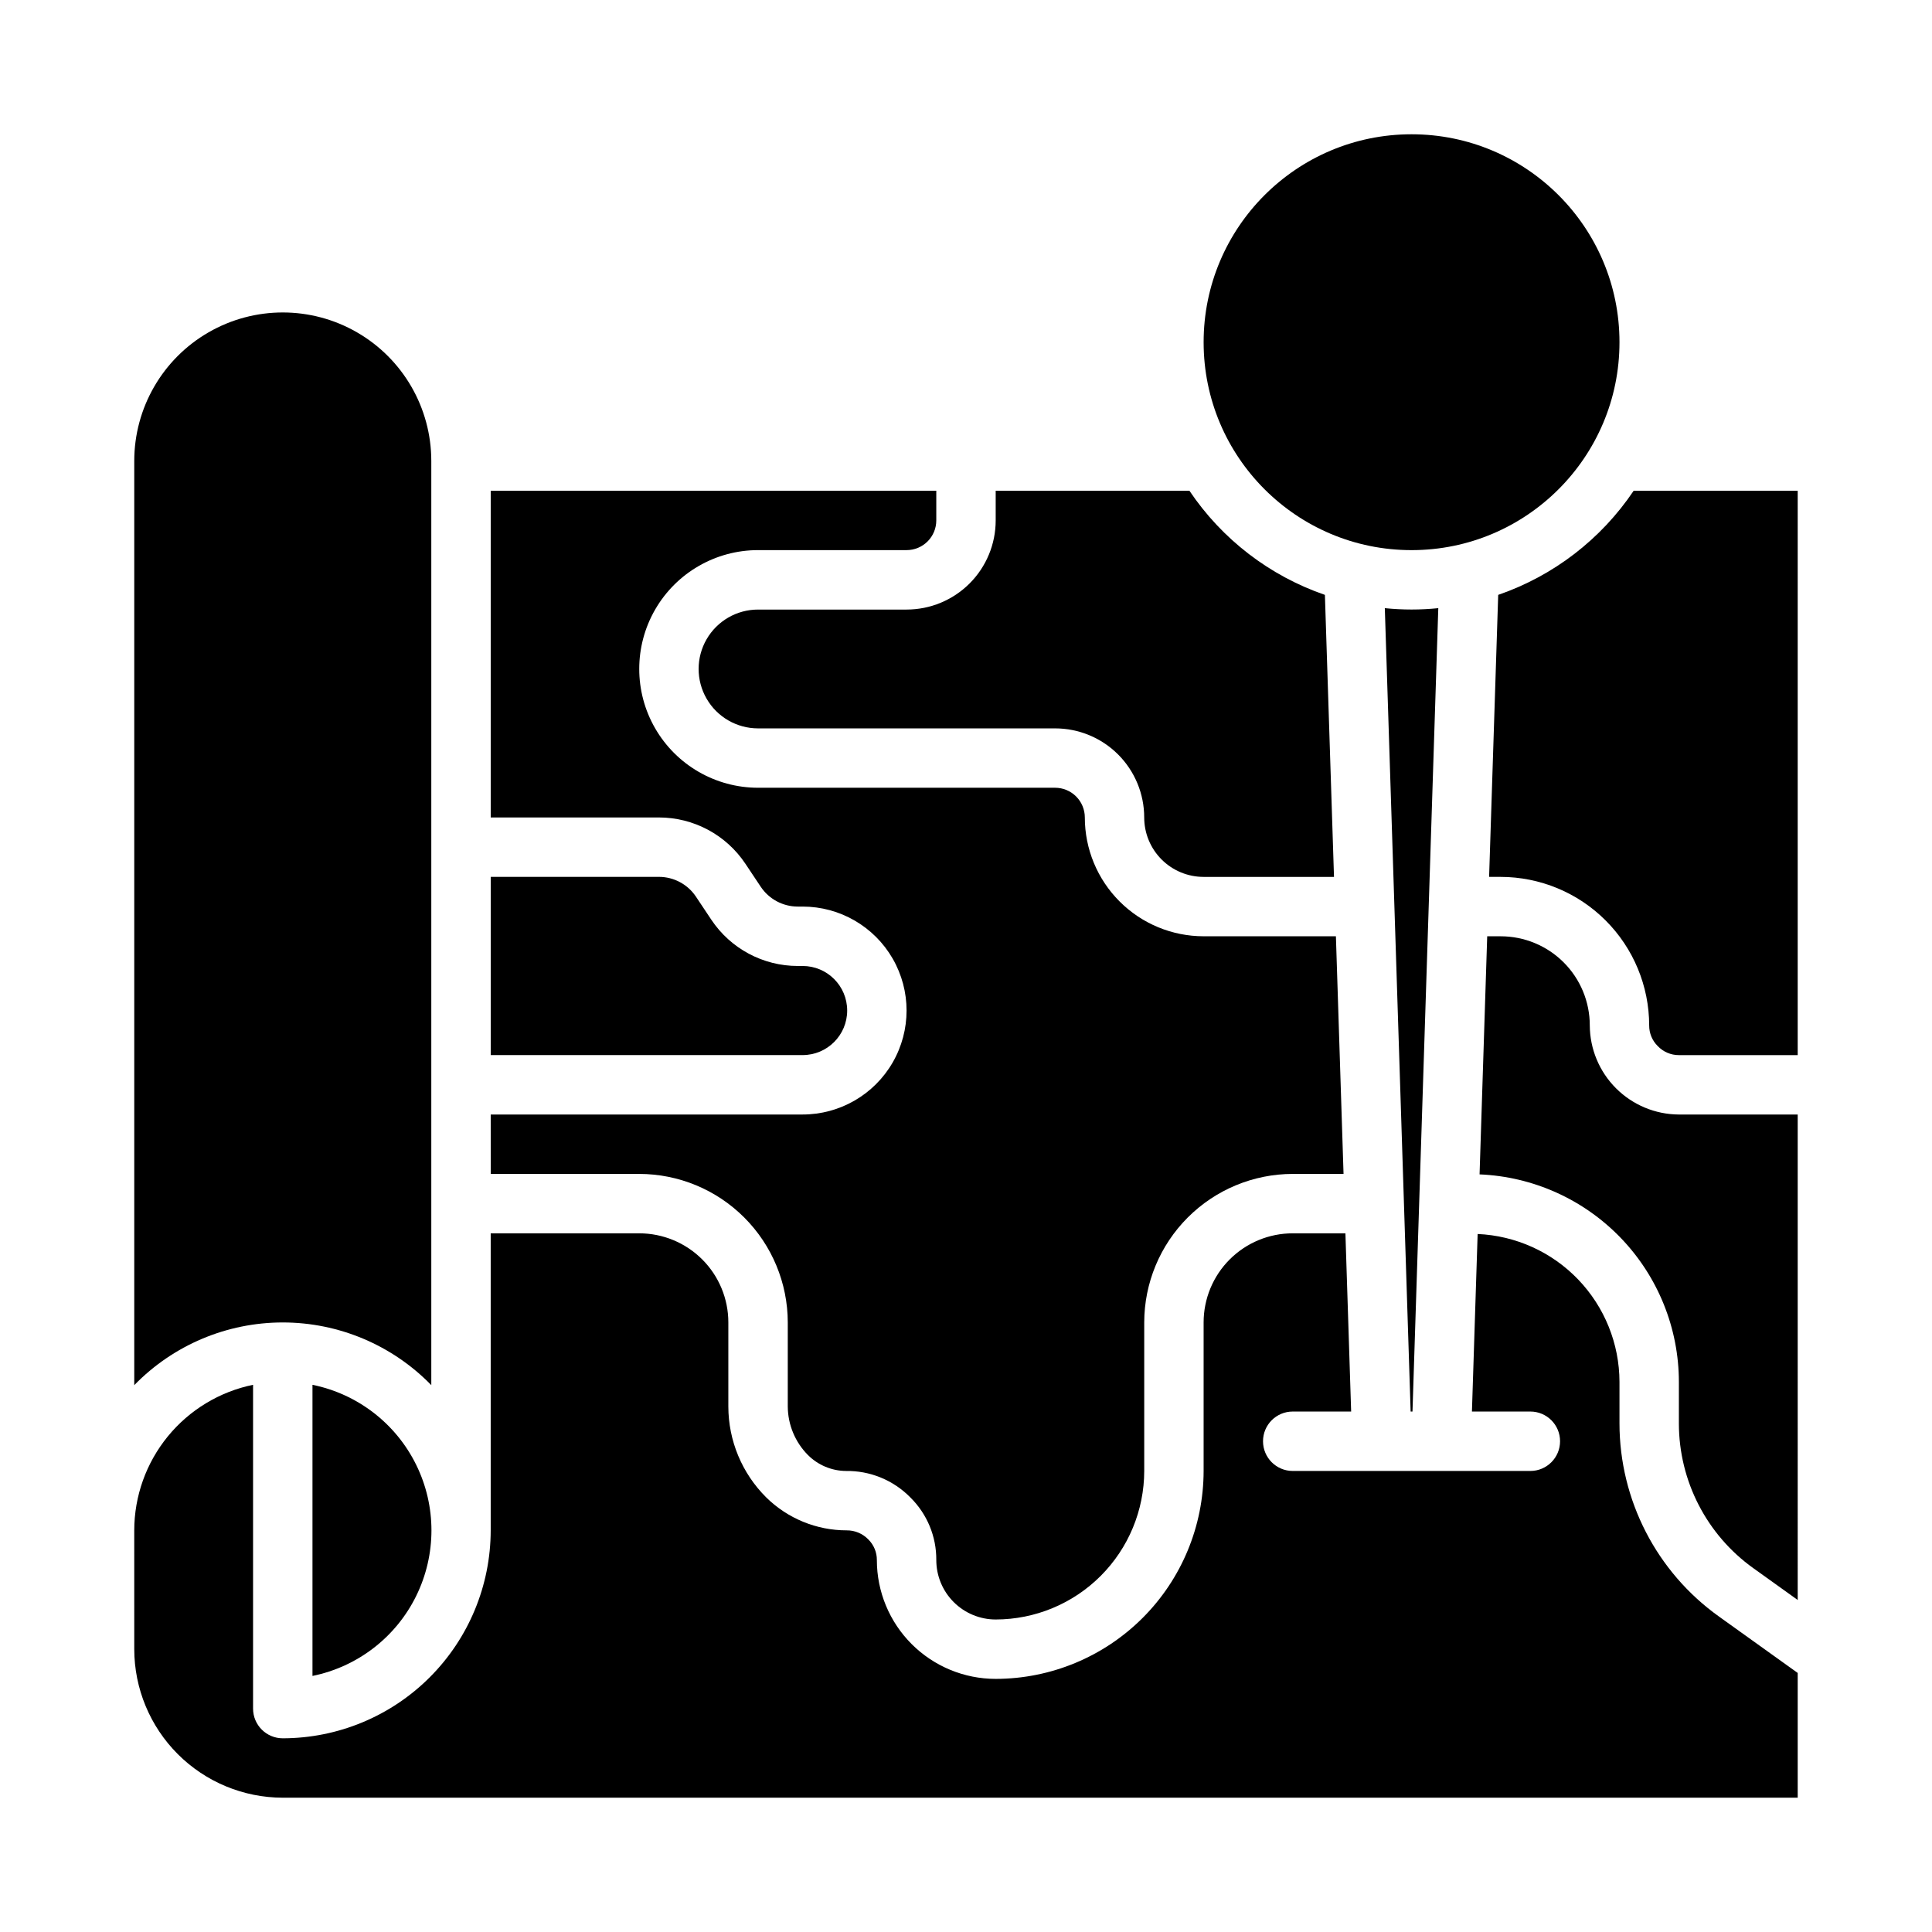
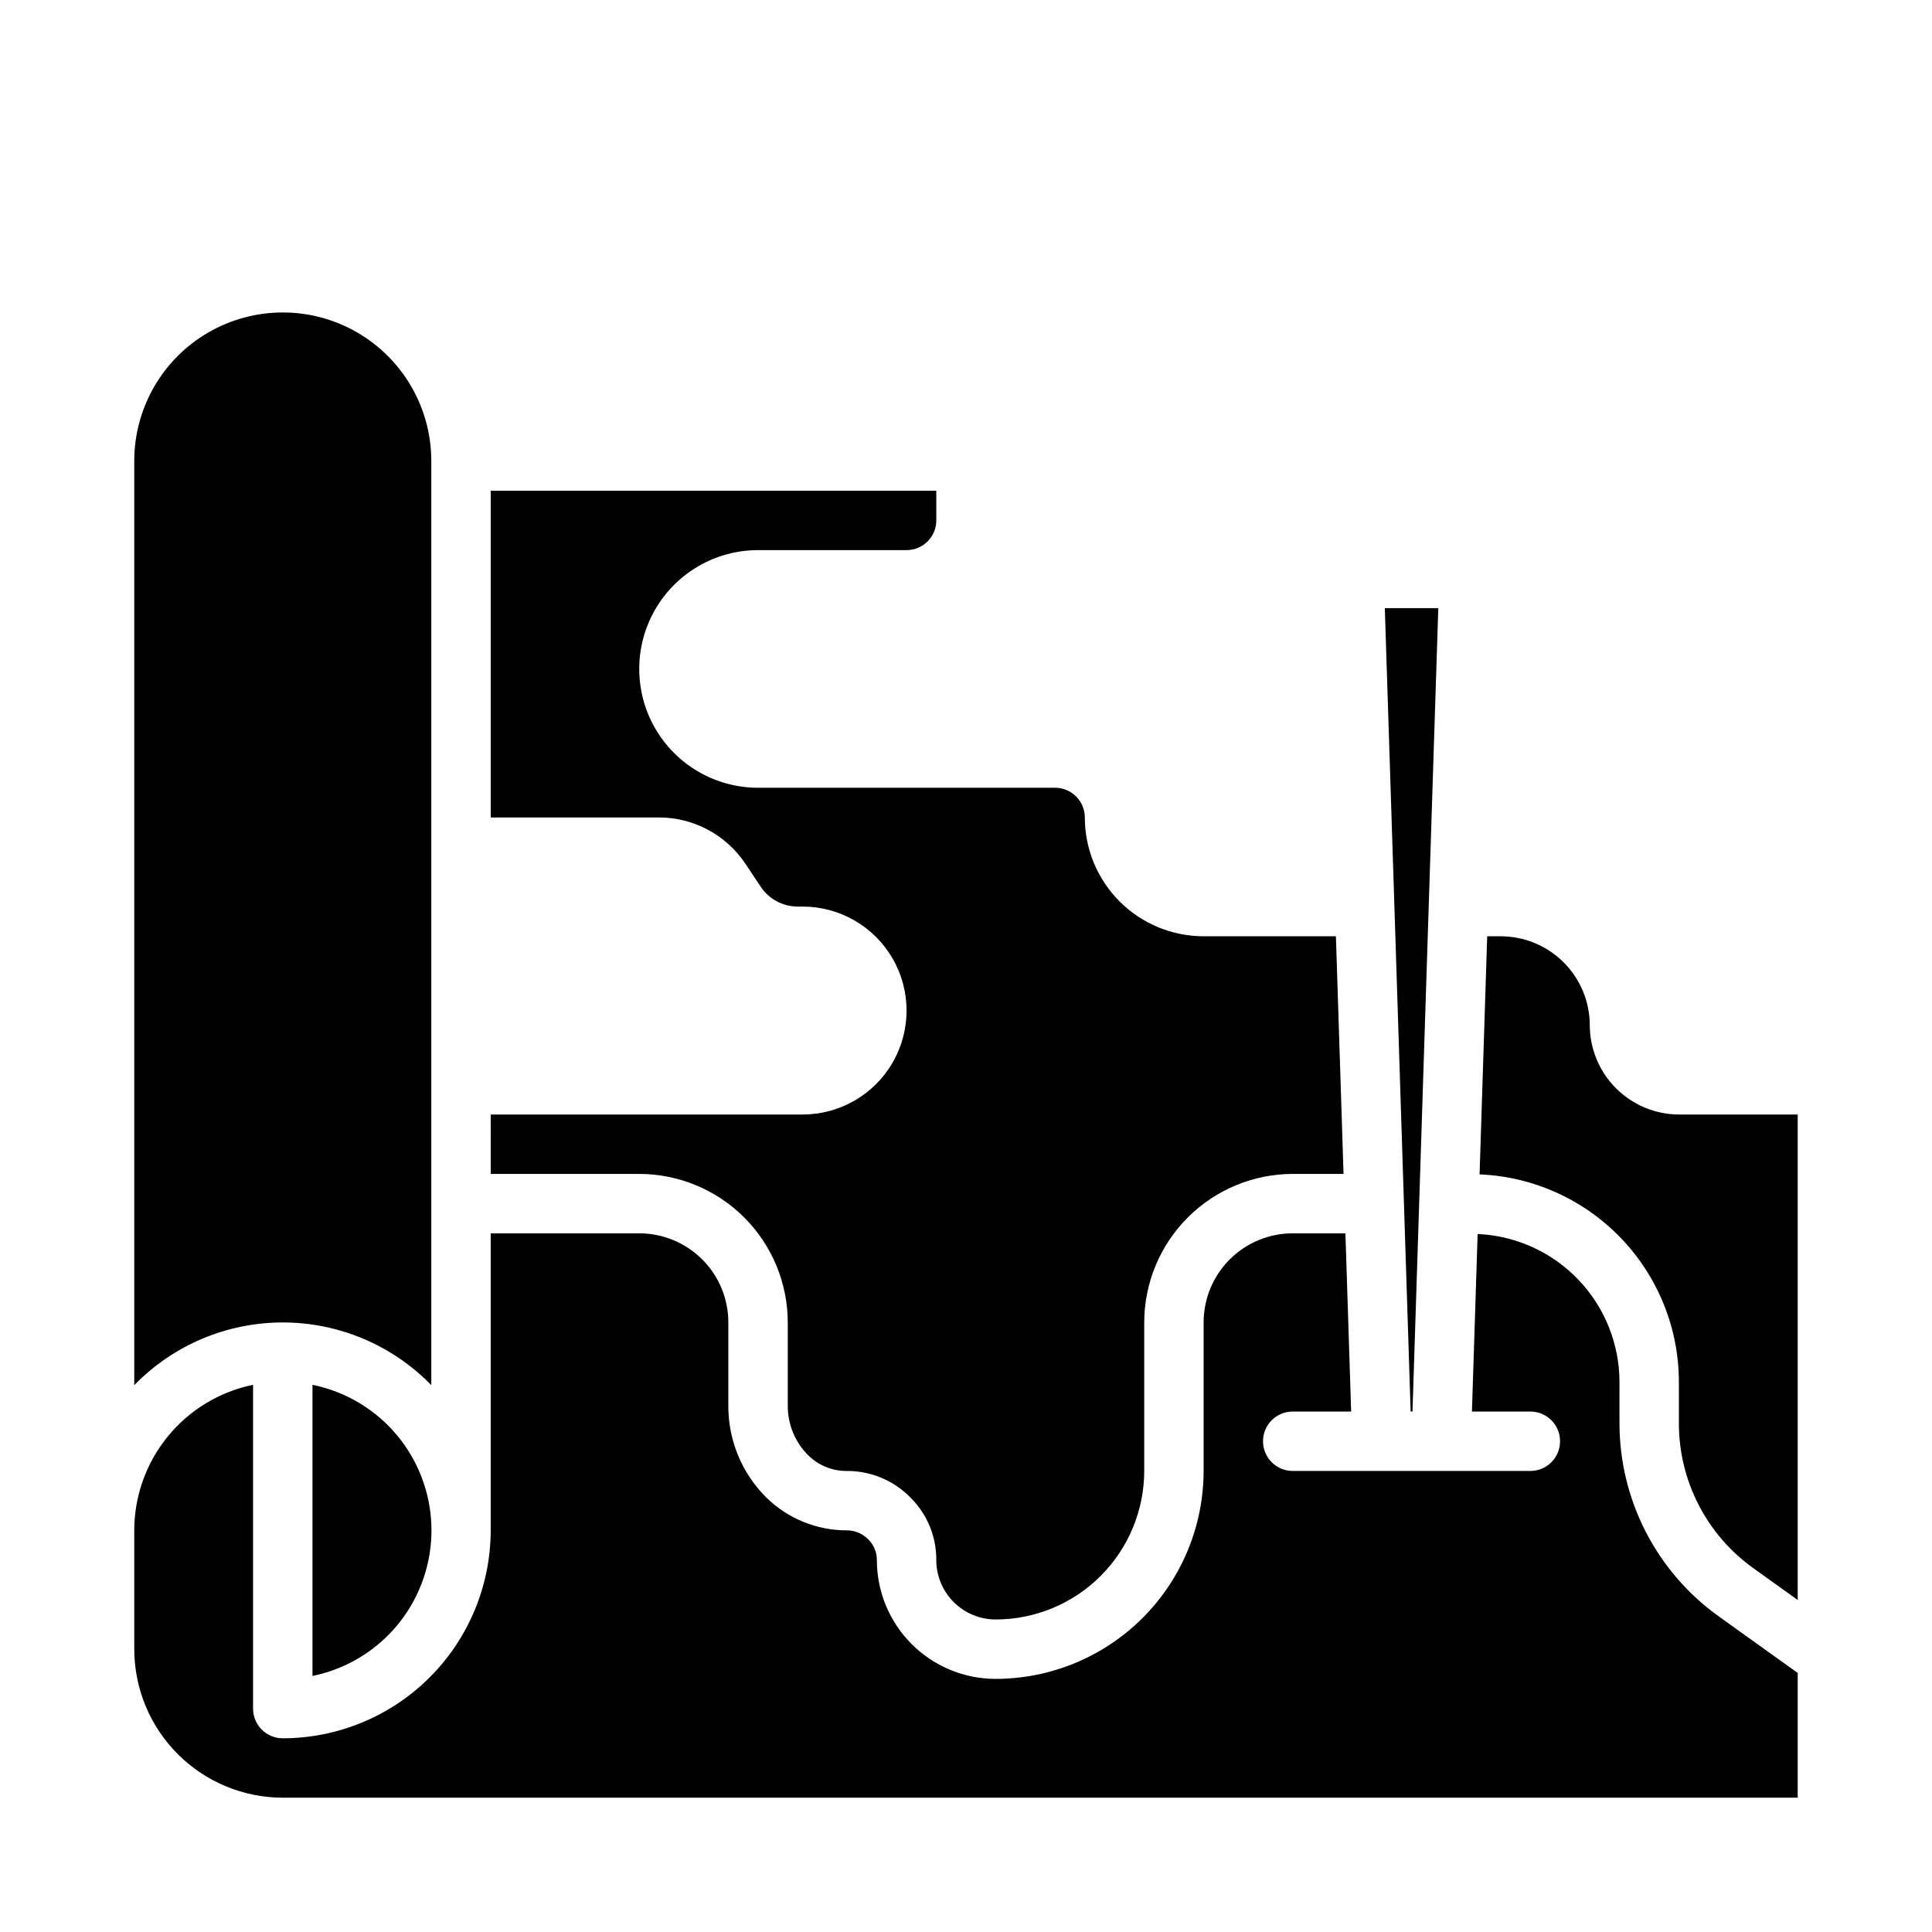
<svg xmlns="http://www.w3.org/2000/svg" fill="#000000" width="800px" height="800px" version="1.1" viewBox="144 144 512 512">
  <g>
    <path d="m179.58 581.05c0.012 10.434 4.164 20.441 11.543 27.82 7.379 7.375 17.383 11.527 27.816 11.539h401.47v-33.062l-20.875-14.957c-16.523-11.809-26.336-30.859-26.355-51.168v-11.02c-0.023-10.113-3.945-19.824-10.945-27.121-7-7.297-16.543-11.613-26.645-12.059l-1.512 47.051h15.484c4.348 0 7.871 3.523 7.871 7.871 0 4.348-3.523 7.875-7.871 7.875h-62.977c-4.348 0-7.871-3.527-7.871-7.875 0-4.348 3.523-7.871 7.871-7.871h15.484l-1.52-47.23h-13.965c-6.262 0-12.27 2.488-16.699 6.918-4.43 4.426-6.914 10.434-6.914 16.695v39.363c-0.02 14.609-5.828 28.613-16.16 38.945-10.332 10.328-24.336 16.141-38.945 16.156-8.352 0-16.359-3.316-22.266-9.223-5.906-5.902-9.223-13.914-9.223-22.266 0.016-2.051-0.801-4.019-2.258-5.461-1.504-1.559-3.582-2.43-5.75-2.41-7.973 0-15.625-3.133-21.309-8.73-6.422-6.379-10.035-15.051-10.043-24.102v-22.273c0-6.262-2.488-12.27-6.918-16.695-4.43-4.43-10.438-6.918-16.699-6.918h-39.359v78.719c-0.016 14.609-5.828 28.617-16.16 38.945-10.328 10.332-24.336 16.145-38.945 16.16-4.348 0-7.871-3.523-7.871-7.871v-85.809c-8.887 1.828-16.867 6.66-22.605 13.688-5.734 7.027-8.871 15.816-8.883 24.887z" />
    <path d="m274.05 455.1h39.359c10.434 0.012 20.438 4.164 27.816 11.543 7.379 7.379 11.531 17.383 11.543 27.816v22.273c0.027 4.828 1.949 9.453 5.356 12.879 2.66 2.656 6.258 4.168 10.02 4.211 6.426-0.105 12.613 2.43 17.113 7.019 4.441 4.375 6.922 10.363 6.871 16.594 0 4.176 1.66 8.18 4.613 11.133 2.953 2.953 6.957 4.613 11.133 4.613 10.434-0.012 20.438-4.164 27.816-11.543s11.531-17.383 11.543-27.816v-39.363c0.012-10.434 4.164-20.438 11.543-27.816 7.379-7.379 17.383-11.531 27.816-11.543h13.461l-2.023-62.977h-35.051c-8.352 0-16.363-3.316-22.266-9.223-5.906-5.902-9.223-13.914-9.223-22.266 0-2.086-0.832-4.09-2.309-5.566-1.477-1.473-3.477-2.305-5.566-2.305h-78.719c-11.25 0-21.645-6-27.27-15.742-5.625-9.742-5.625-21.746 0-31.488 5.625-9.742 16.02-15.746 27.27-15.746h39.359c2.09 0 4.09-0.828 5.566-2.305 1.477-1.477 2.305-3.477 2.305-5.566v-7.871h-118.08v86.59h44.57c9.211 0 17.812 4.602 22.922 12.266l4.062 6.094c2.191 3.285 5.879 5.258 9.824 5.258h1.277c9.844 0 18.938 5.254 23.859 13.777s4.922 19.027 0 27.551c-4.922 8.523-14.016 13.777-23.859 13.777h-82.656z" />
    <path d="m226.81 588.14c11.957-2.43 22.113-10.262 27.492-21.211 5.383-10.949 5.383-23.777 0-34.723-5.379-10.949-15.535-18.785-27.492-21.215z" />
-     <path d="m368.51 411.8c0-6.519-5.289-11.805-11.809-11.805h-1.277c-9.211 0-17.812-4.602-22.922-12.266l-4.062-6.094c-2.188-3.285-5.875-5.258-9.824-5.258h-44.57v47.23h82.656c6.519 0 11.809-5.285 11.809-11.809z" />
    <path d="m179.58 511.08c10.34-10.625 24.535-16.617 39.359-16.617 14.824 0 29.02 5.992 39.359 16.617v-244.91c0-14.062-7.5-27.059-19.68-34.09-12.176-7.031-27.18-7.031-39.359 0-12.18 7.031-19.68 20.027-19.68 34.09z" />
-     <path d="m344.89 305.54c-5.625 0-10.824 3-13.637 7.871s-2.812 10.871 0 15.742c2.812 4.875 8.012 7.875 13.637 7.875h78.719c6.266 0 12.273 2.488 16.699 6.914 4.43 4.43 6.918 10.438 6.918 16.699 0 4.176 1.66 8.184 4.613 11.133 2.949 2.953 6.957 4.613 11.133 4.613h34.551l-2.41-74.738c-14.652-5.047-27.262-14.734-35.906-27.598h-51.34v7.871c0 6.262-2.488 12.27-6.918 16.699-4.43 4.43-10.434 6.918-16.699 6.918z" />
-     <path d="m573.18 234.69c0 30.434-24.672 55.102-55.105 55.102s-55.102-24.668-55.102-55.102 24.668-55.105 55.102-55.105 55.105 24.672 55.105 55.105" />
    <path d="m620.41 439.36h-31.488c-6.254-0.031-12.242-2.531-16.664-6.953s-6.918-10.41-6.949-16.664c0-6.262-2.488-12.27-6.918-16.699-4.43-4.43-10.438-6.918-16.699-6.918h-3.566l-2.023 63.094v0.004c14.195 0.586 27.613 6.637 37.457 16.879 9.84 10.246 15.348 23.898 15.363 38.105v11.02c0.008 15.234 7.363 29.523 19.762 38.379l11.727 8.406z" />
-     <path d="m620.41 274.05h-43.469c-8.645 12.863-21.25 22.551-35.902 27.598l-2.41 74.738h3.062c10.434 0.012 20.438 4.164 27.816 11.543 7.379 7.379 11.531 17.383 11.543 27.816-0.016 2.051 0.801 4.023 2.258 5.465 1.461 1.543 3.492 2.414 5.613 2.406h31.488z" />
-     <path d="m510.99 305.17 6.844 212.91h0.488l6.84-212.91c-4.711 0.48-9.461 0.48-14.172 0z" />
+     <path d="m510.99 305.17 6.844 212.91h0.488l6.84-212.91z" />
  </g>
</svg>